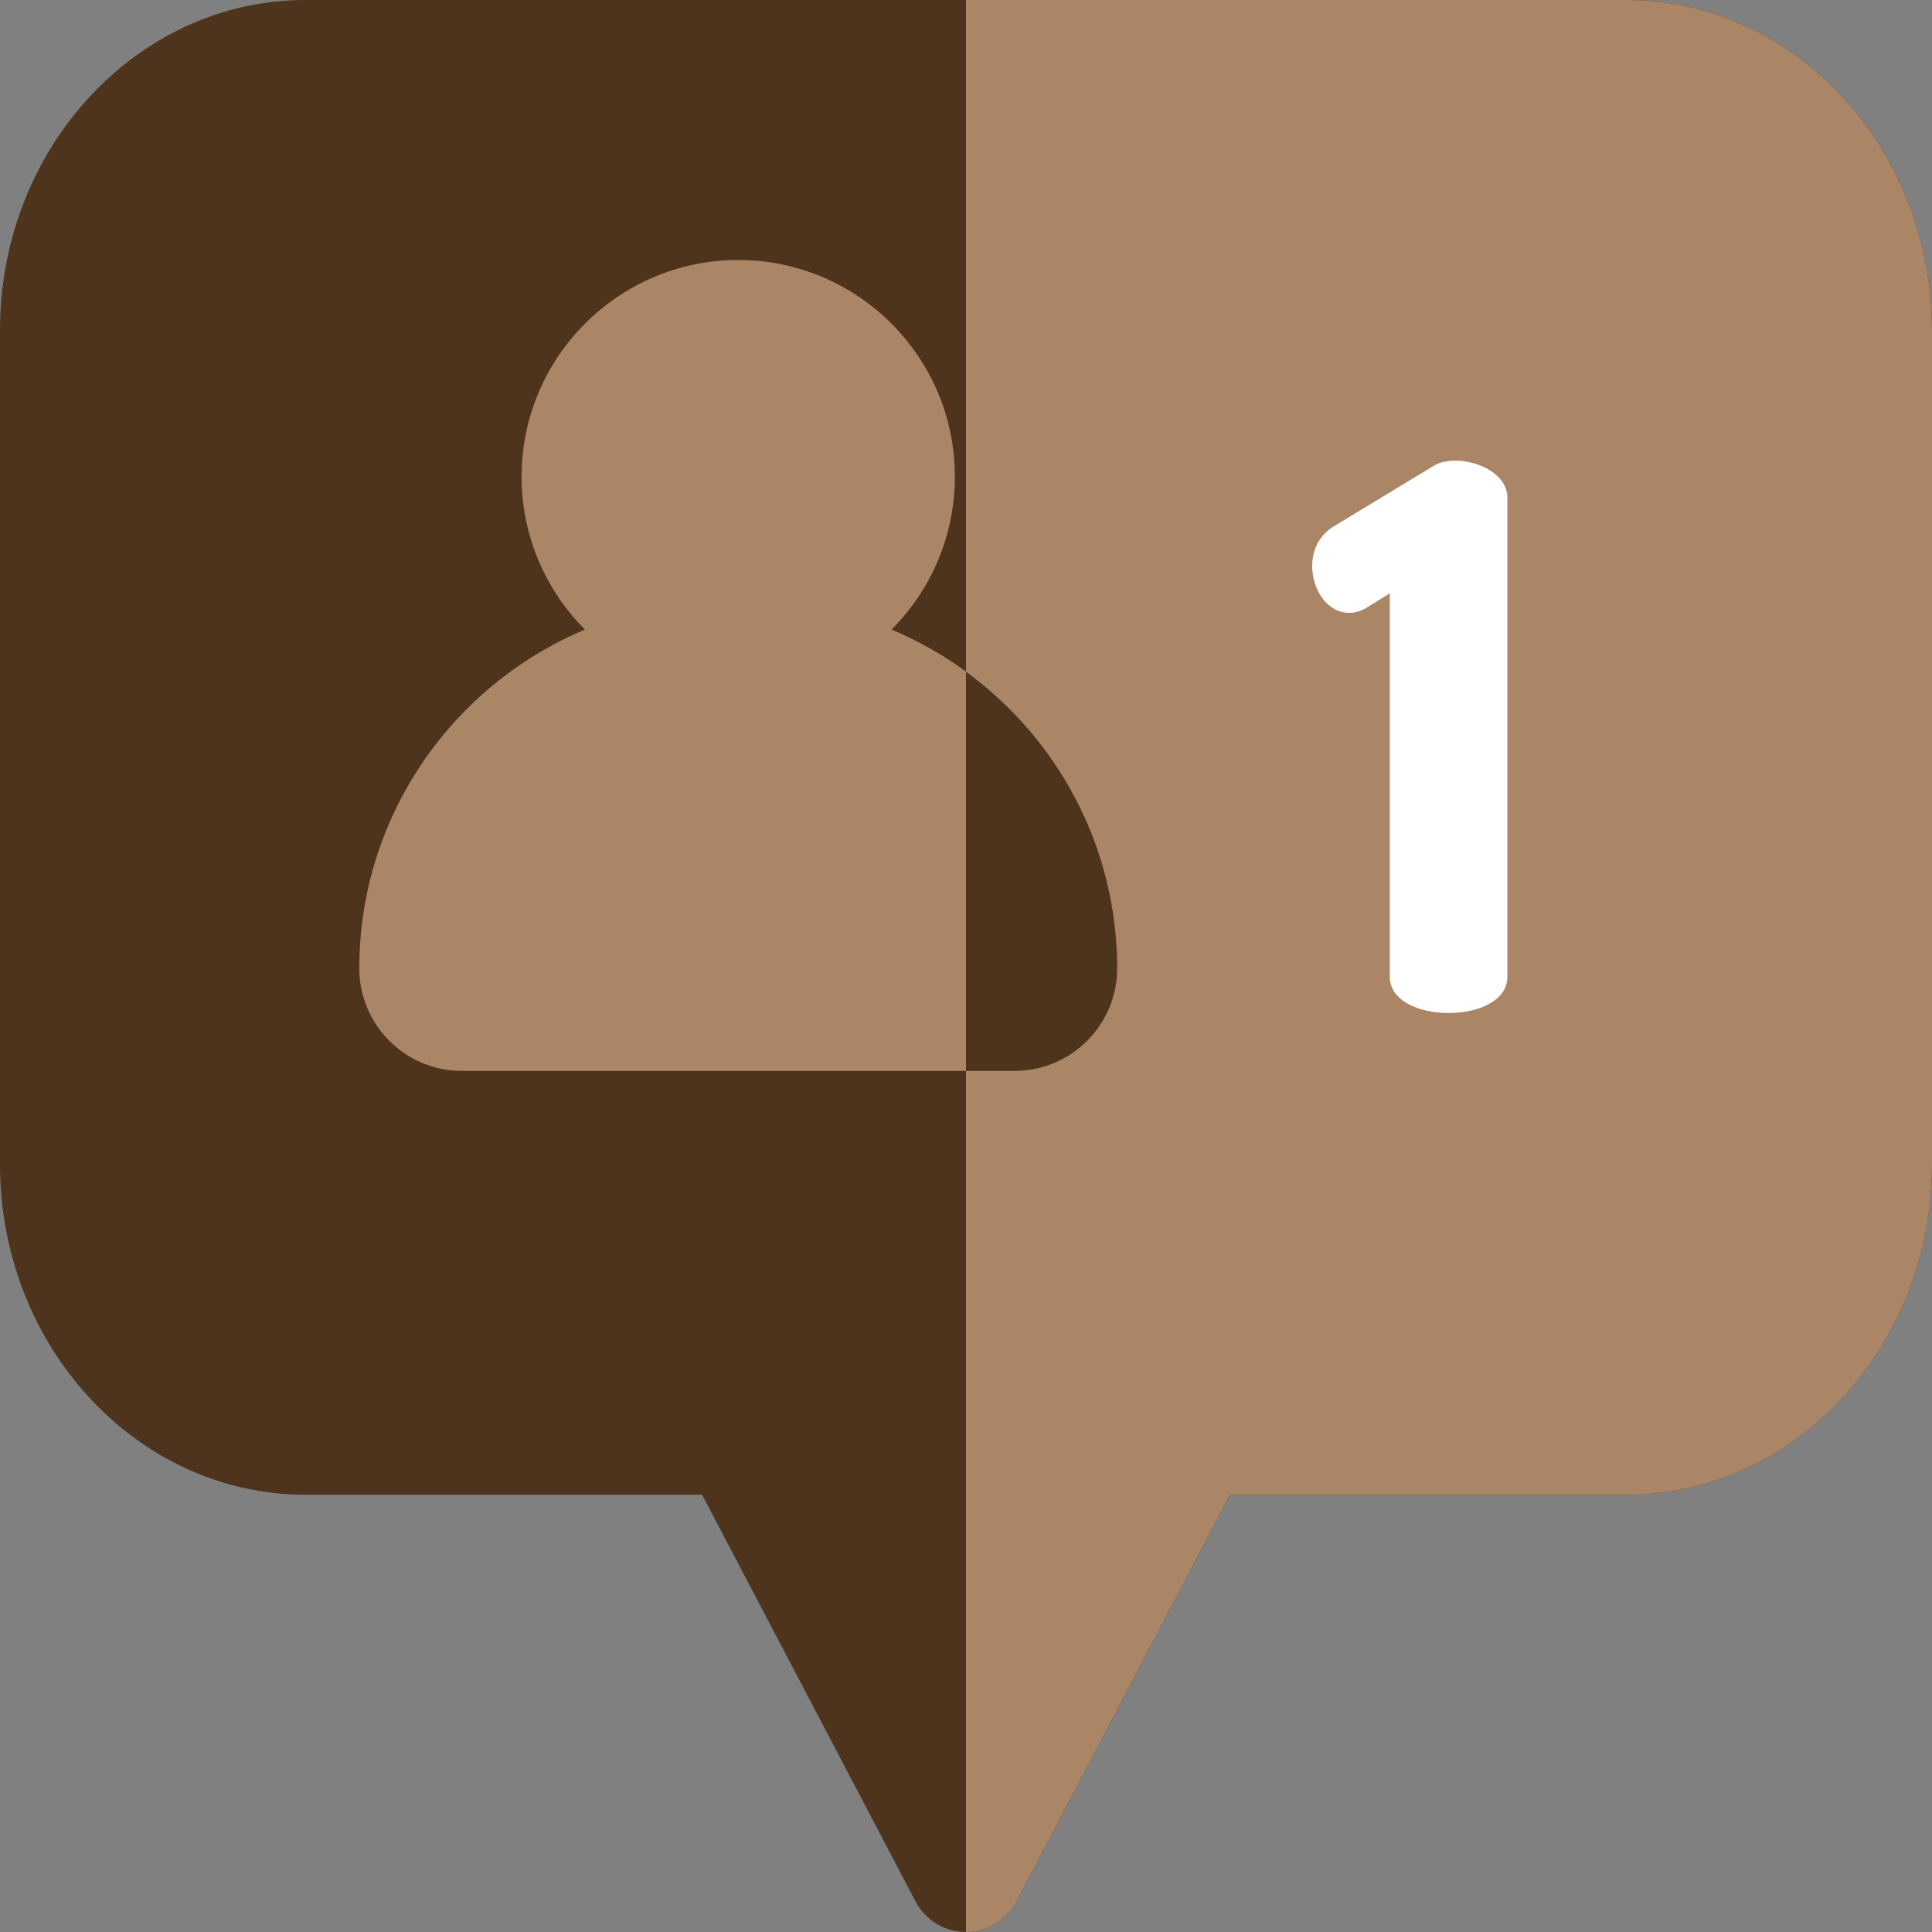
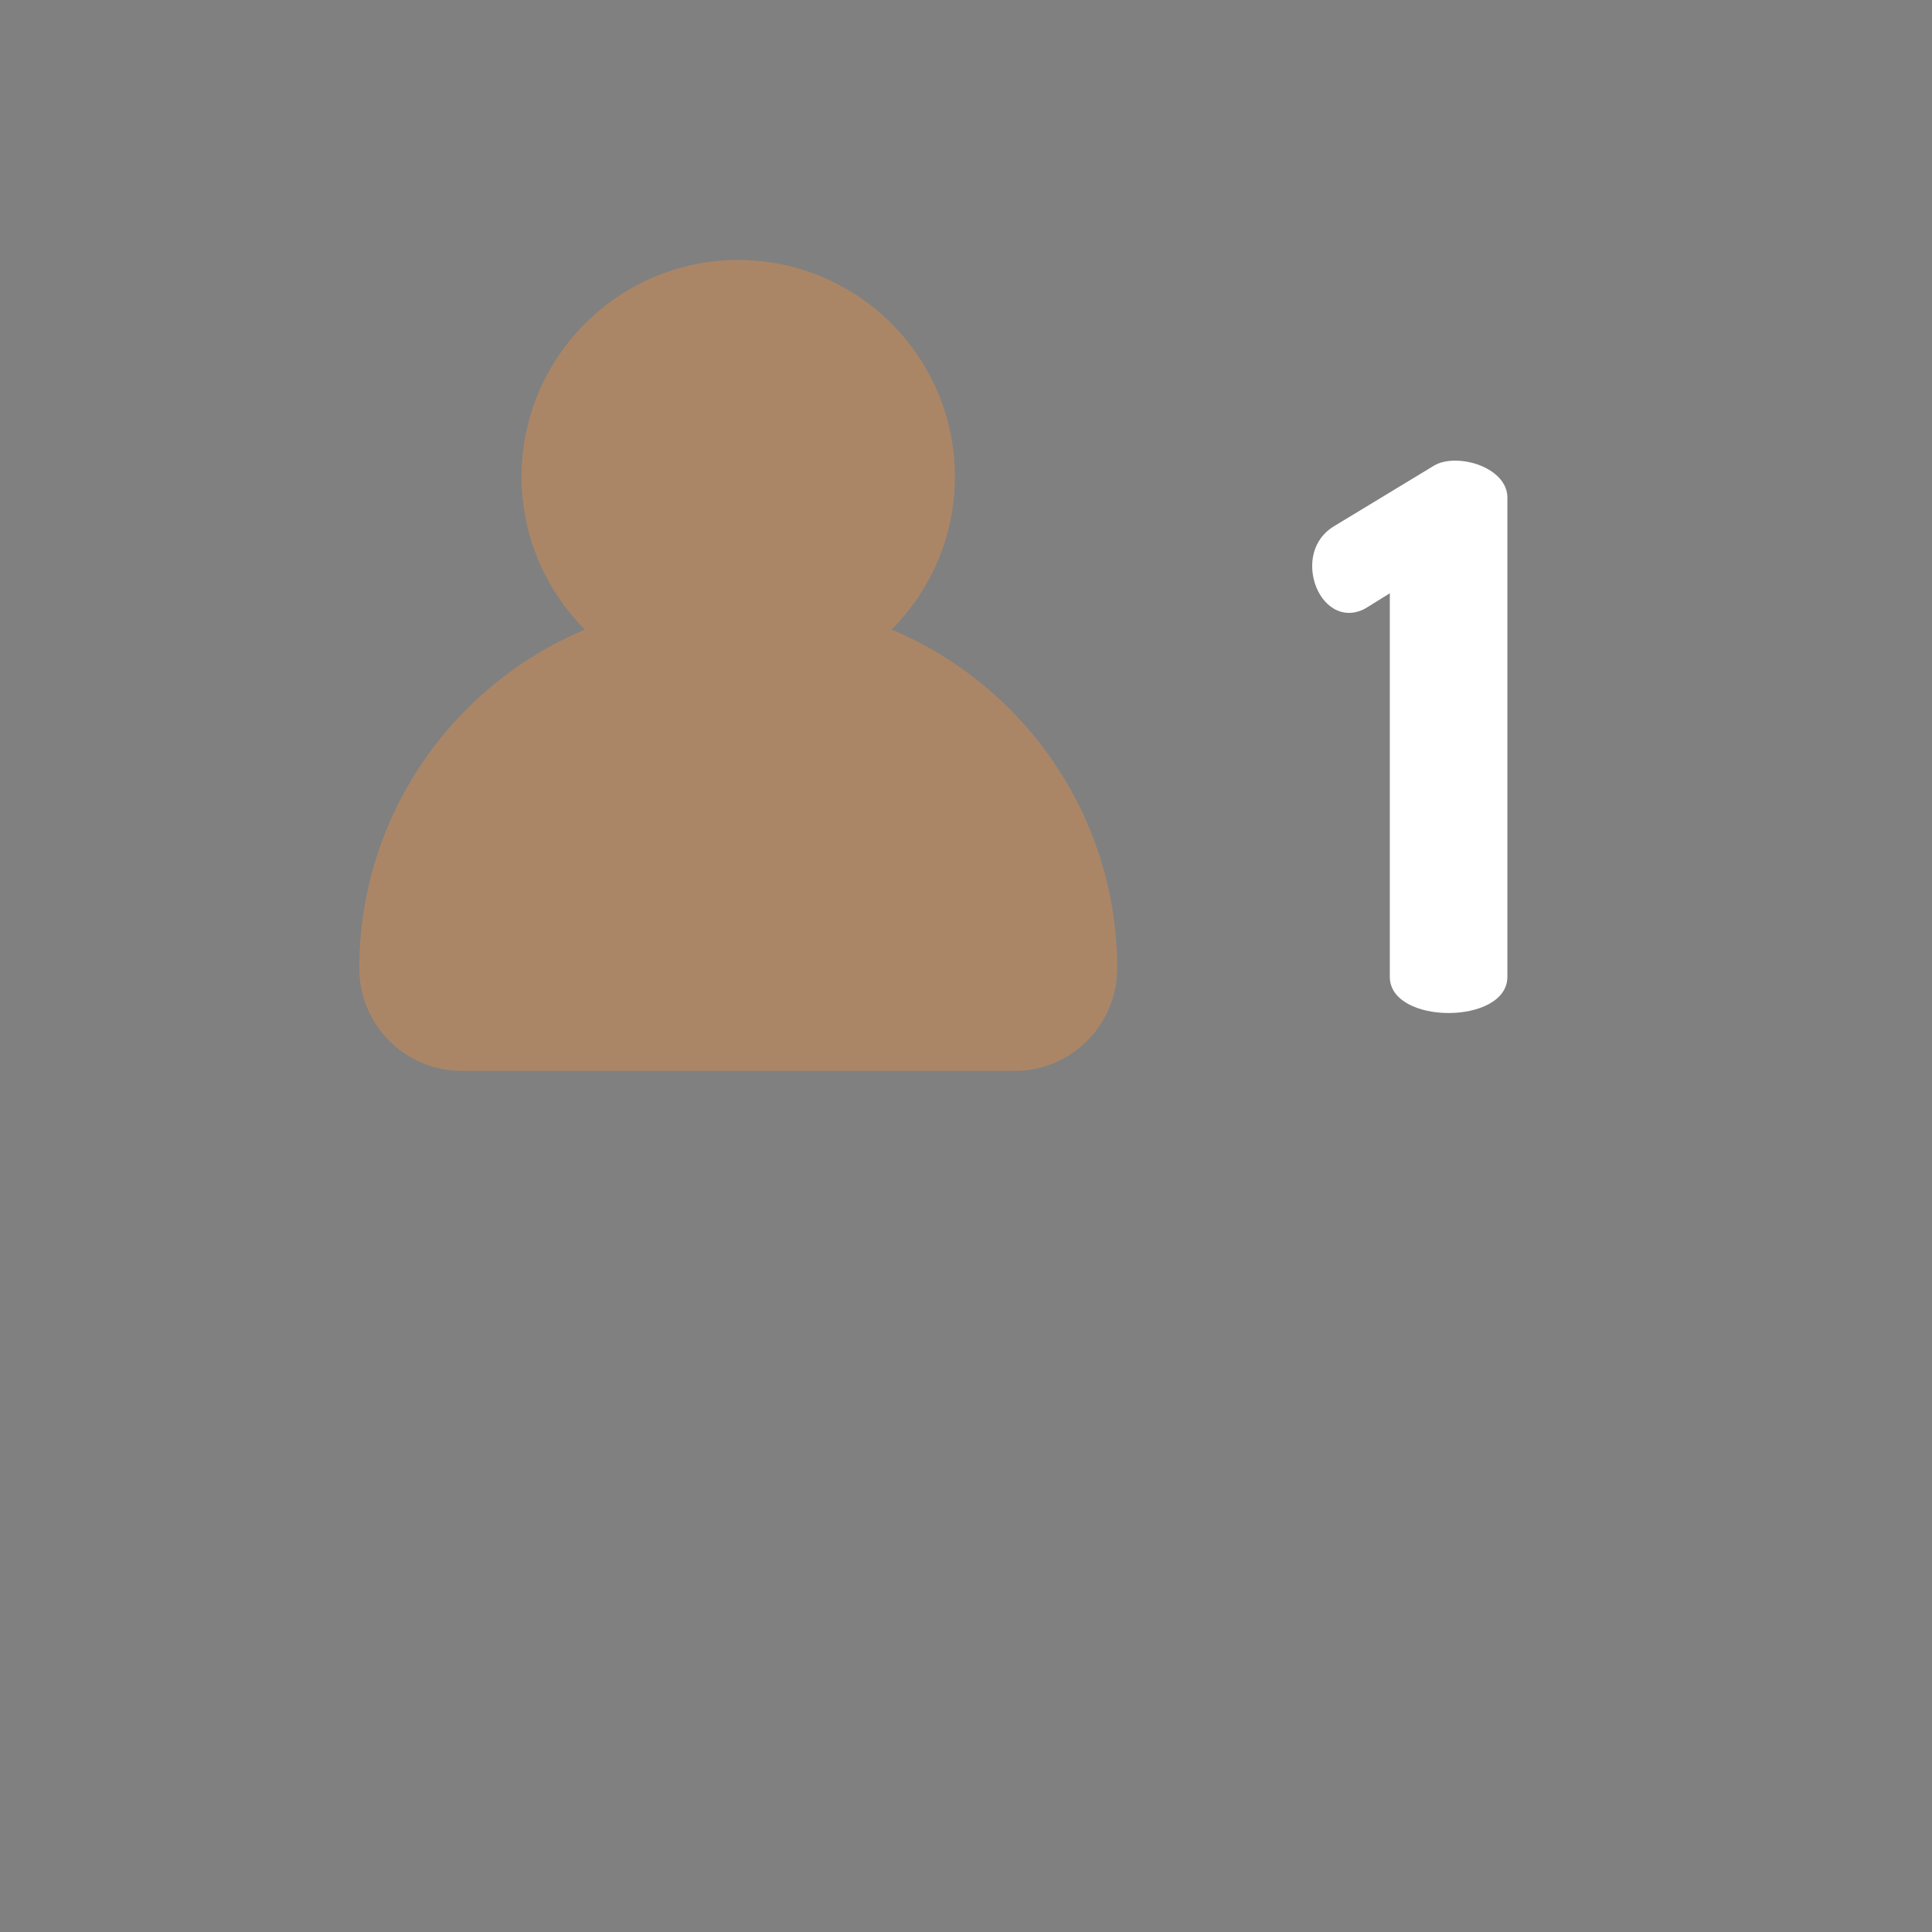
<svg xmlns="http://www.w3.org/2000/svg" version="1.1" width="512" height="512" x="0" y="0" viewBox="0 0 512 512" style="enable-background:new 0 0 512 512" xml:space="preserve" class="">
  <rect x="0" y="0" width="512" height="512" fill="#808080" stroke="none" />
  <g>
-     <path d="m256 512c-5.61 0-10.755-3.111-13.362-8.077l-56.578-107.804h-105.117c-44.632 0-80.943-39.266-80.943-87.532v-221.055c0-48.265 36.311-87.532 80.943-87.532h350.115c44.631 0 80.942 39.267 80.942 87.532v221.055c0 48.265-36.311 87.532-80.943 87.532h-105.117l-56.578 107.804c-2.607 4.966-7.752 8.077-13.362 8.077z" fill="#4e341d" data-original="#186fa2" style="" class="" />
-     <path d="m431.057 0h-175.057v512c5.61 0 10.755-3.111 13.362-8.077l56.578-107.804h105.118c44.632 0 80.943-39.267 80.943-87.532v-221.055c-.001-48.265-36.312-87.532-80.944-87.532z" fill="#ab8666" data-original="#063651" style="" class="" />
    <path d="m368.316 157.224-5.792 3.595c-1.797 1.198-3.595 1.598-4.993 1.598-5.792 0-9.787-6.191-9.787-12.382 0-4.194 1.798-8.188 5.792-10.584l26.363-15.976c1.598-.999 3.596-1.398 5.792-1.398 6.391 0 13.78 3.794 13.78 9.786v127.012c0 6.39-7.789 9.586-15.578 9.586-7.788 0-15.578-3.195-15.578-9.586v-101.651z" fill="#ffffff" data-original="#dbe2eb" style="" class="" />
    <path d="m236.257 166.841c10.372-10.392 16.795-24.726 16.795-40.532 0-31.654-25.755-57.407-57.411-57.407s-57.411 25.753-57.411 57.407c0 15.807 6.423 30.141 16.795 40.532-35.092 14.717-59.804 49.422-59.804 89.792 0 14.976 12.185 27.159 27.162 27.159h146.516c14.977 0 27.162-12.184 27.162-27.16 0-40.369-24.713-75.074-59.804-89.791z" fill="#ab8666" data-original="#fddb8d" style="" class="" />
-     <path d="m256 178.01v105.783h12.899c14.977 0 27.162-12.184 27.162-27.16 0-32.271-15.8-60.909-40.061-78.623z" fill="#4e341d" data-original="#fbac5b" style="" class="" />
  </g>
</svg>